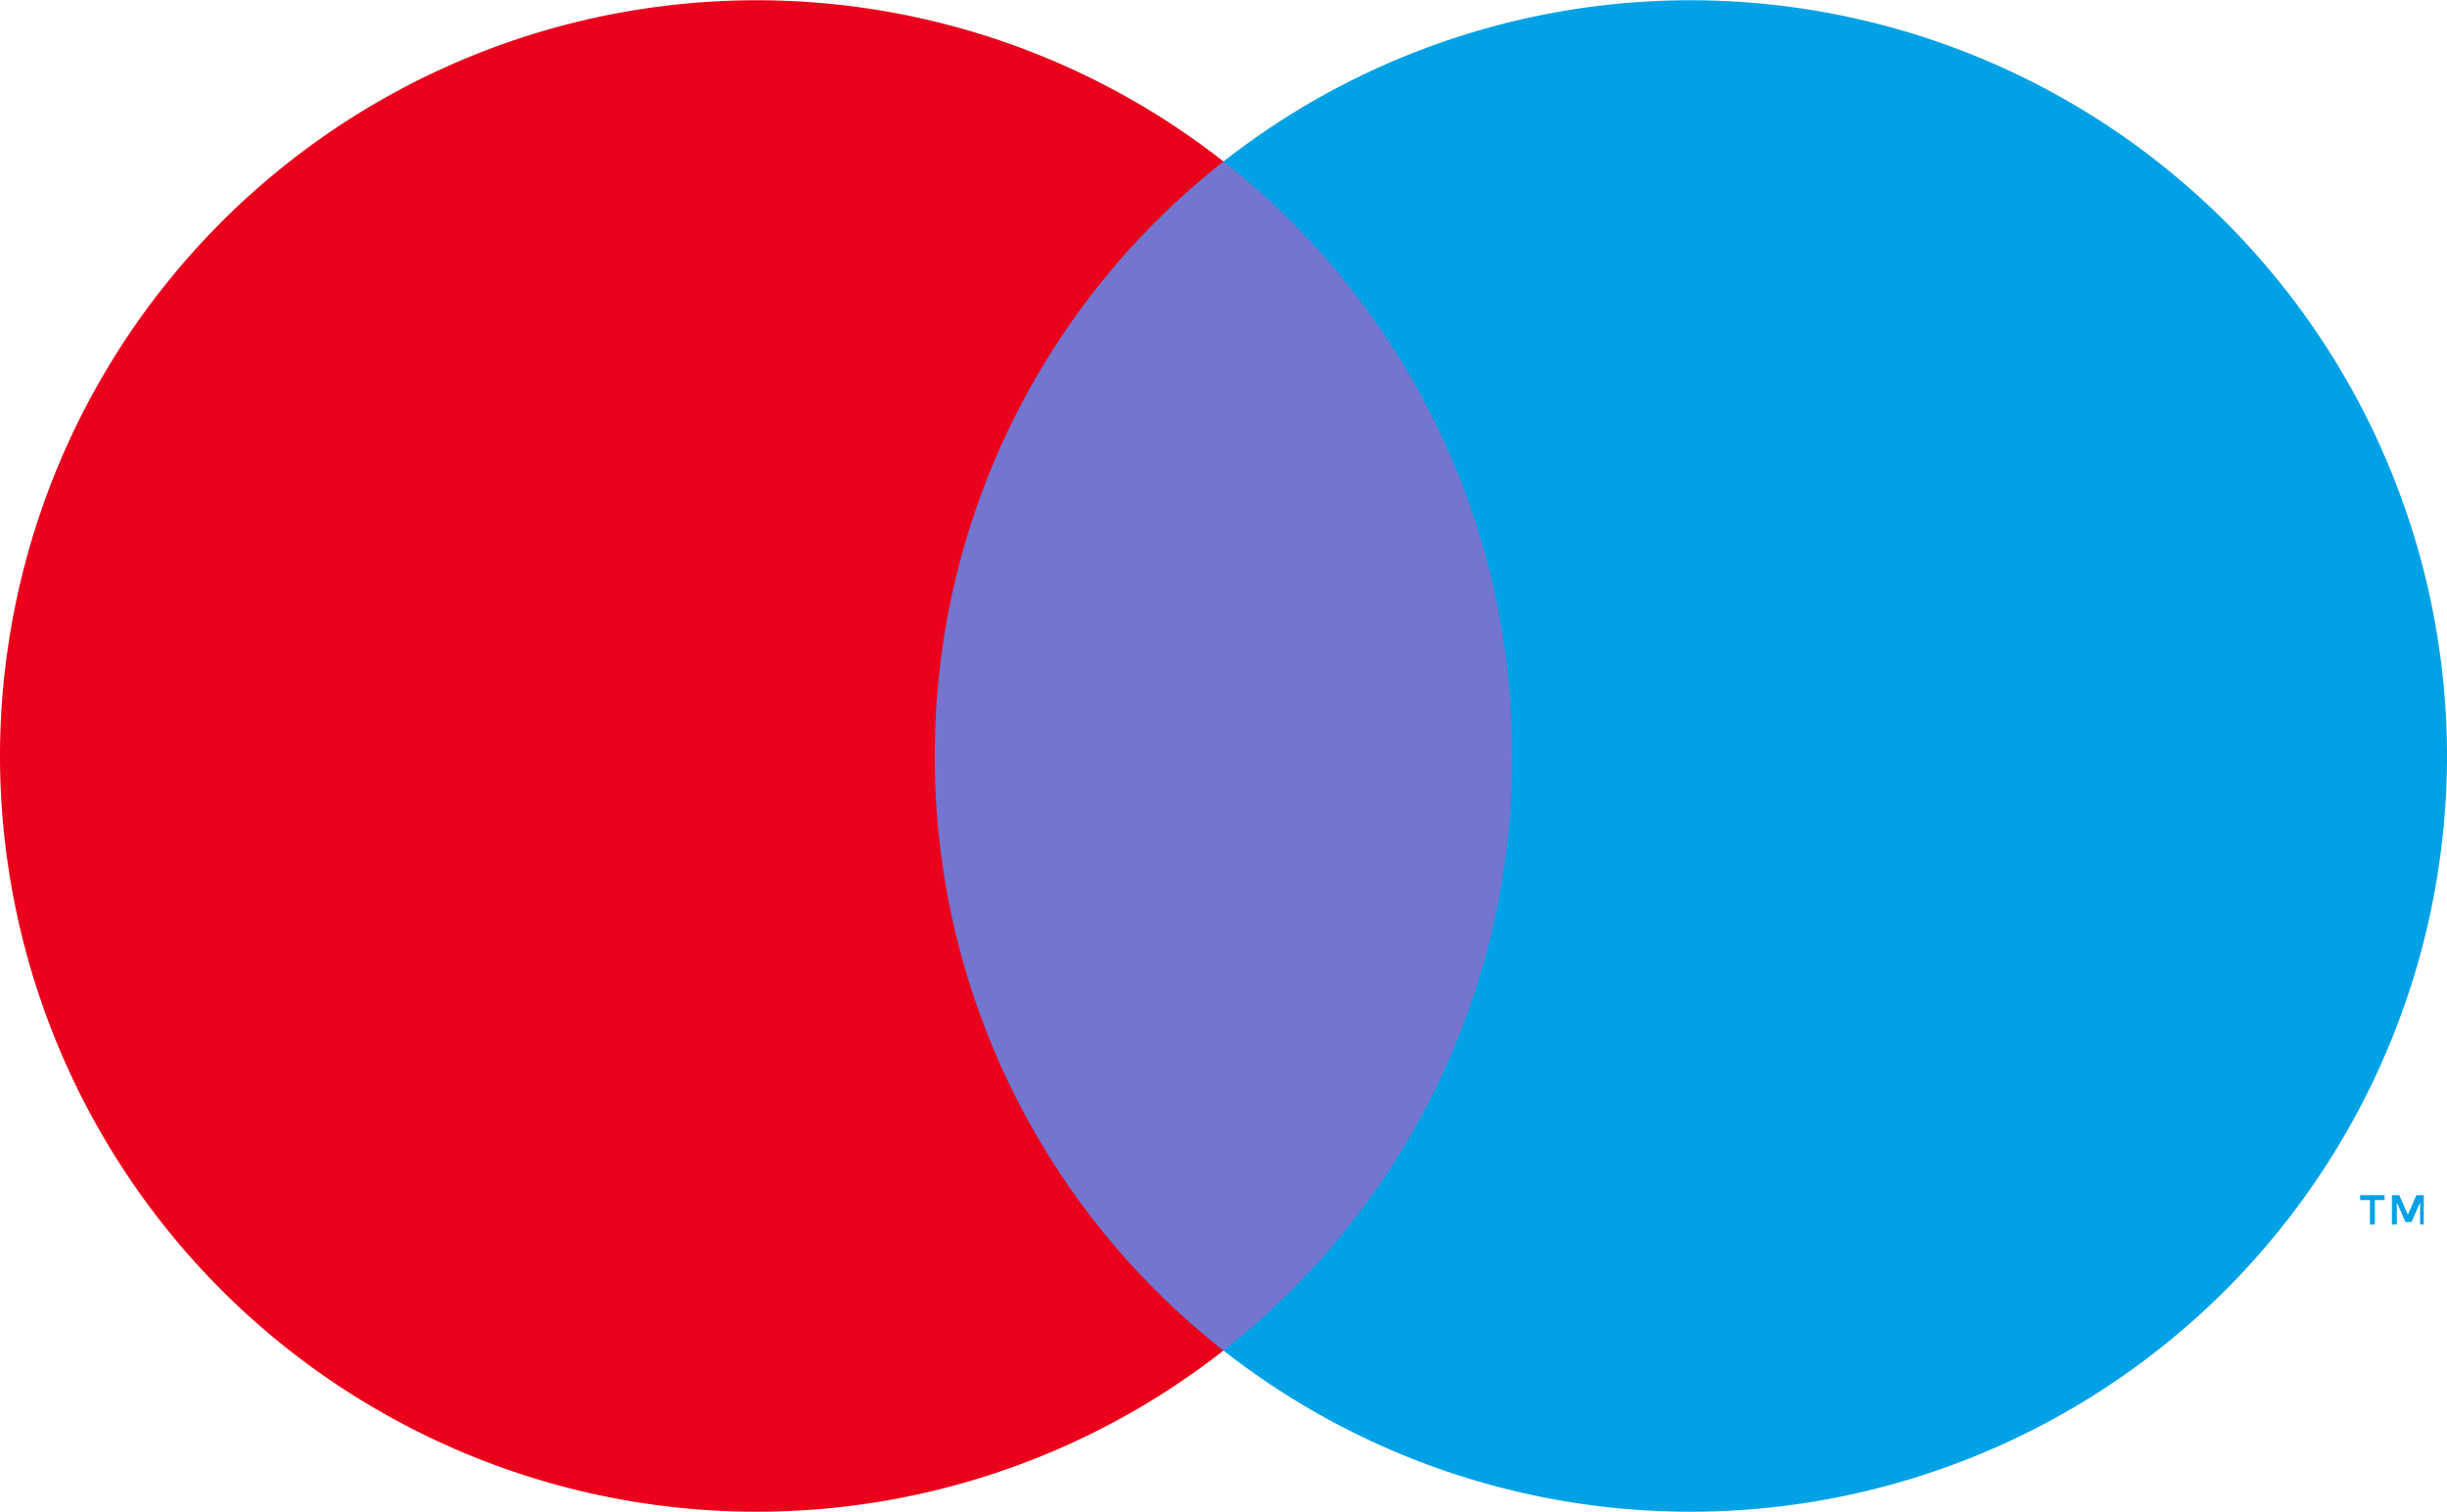
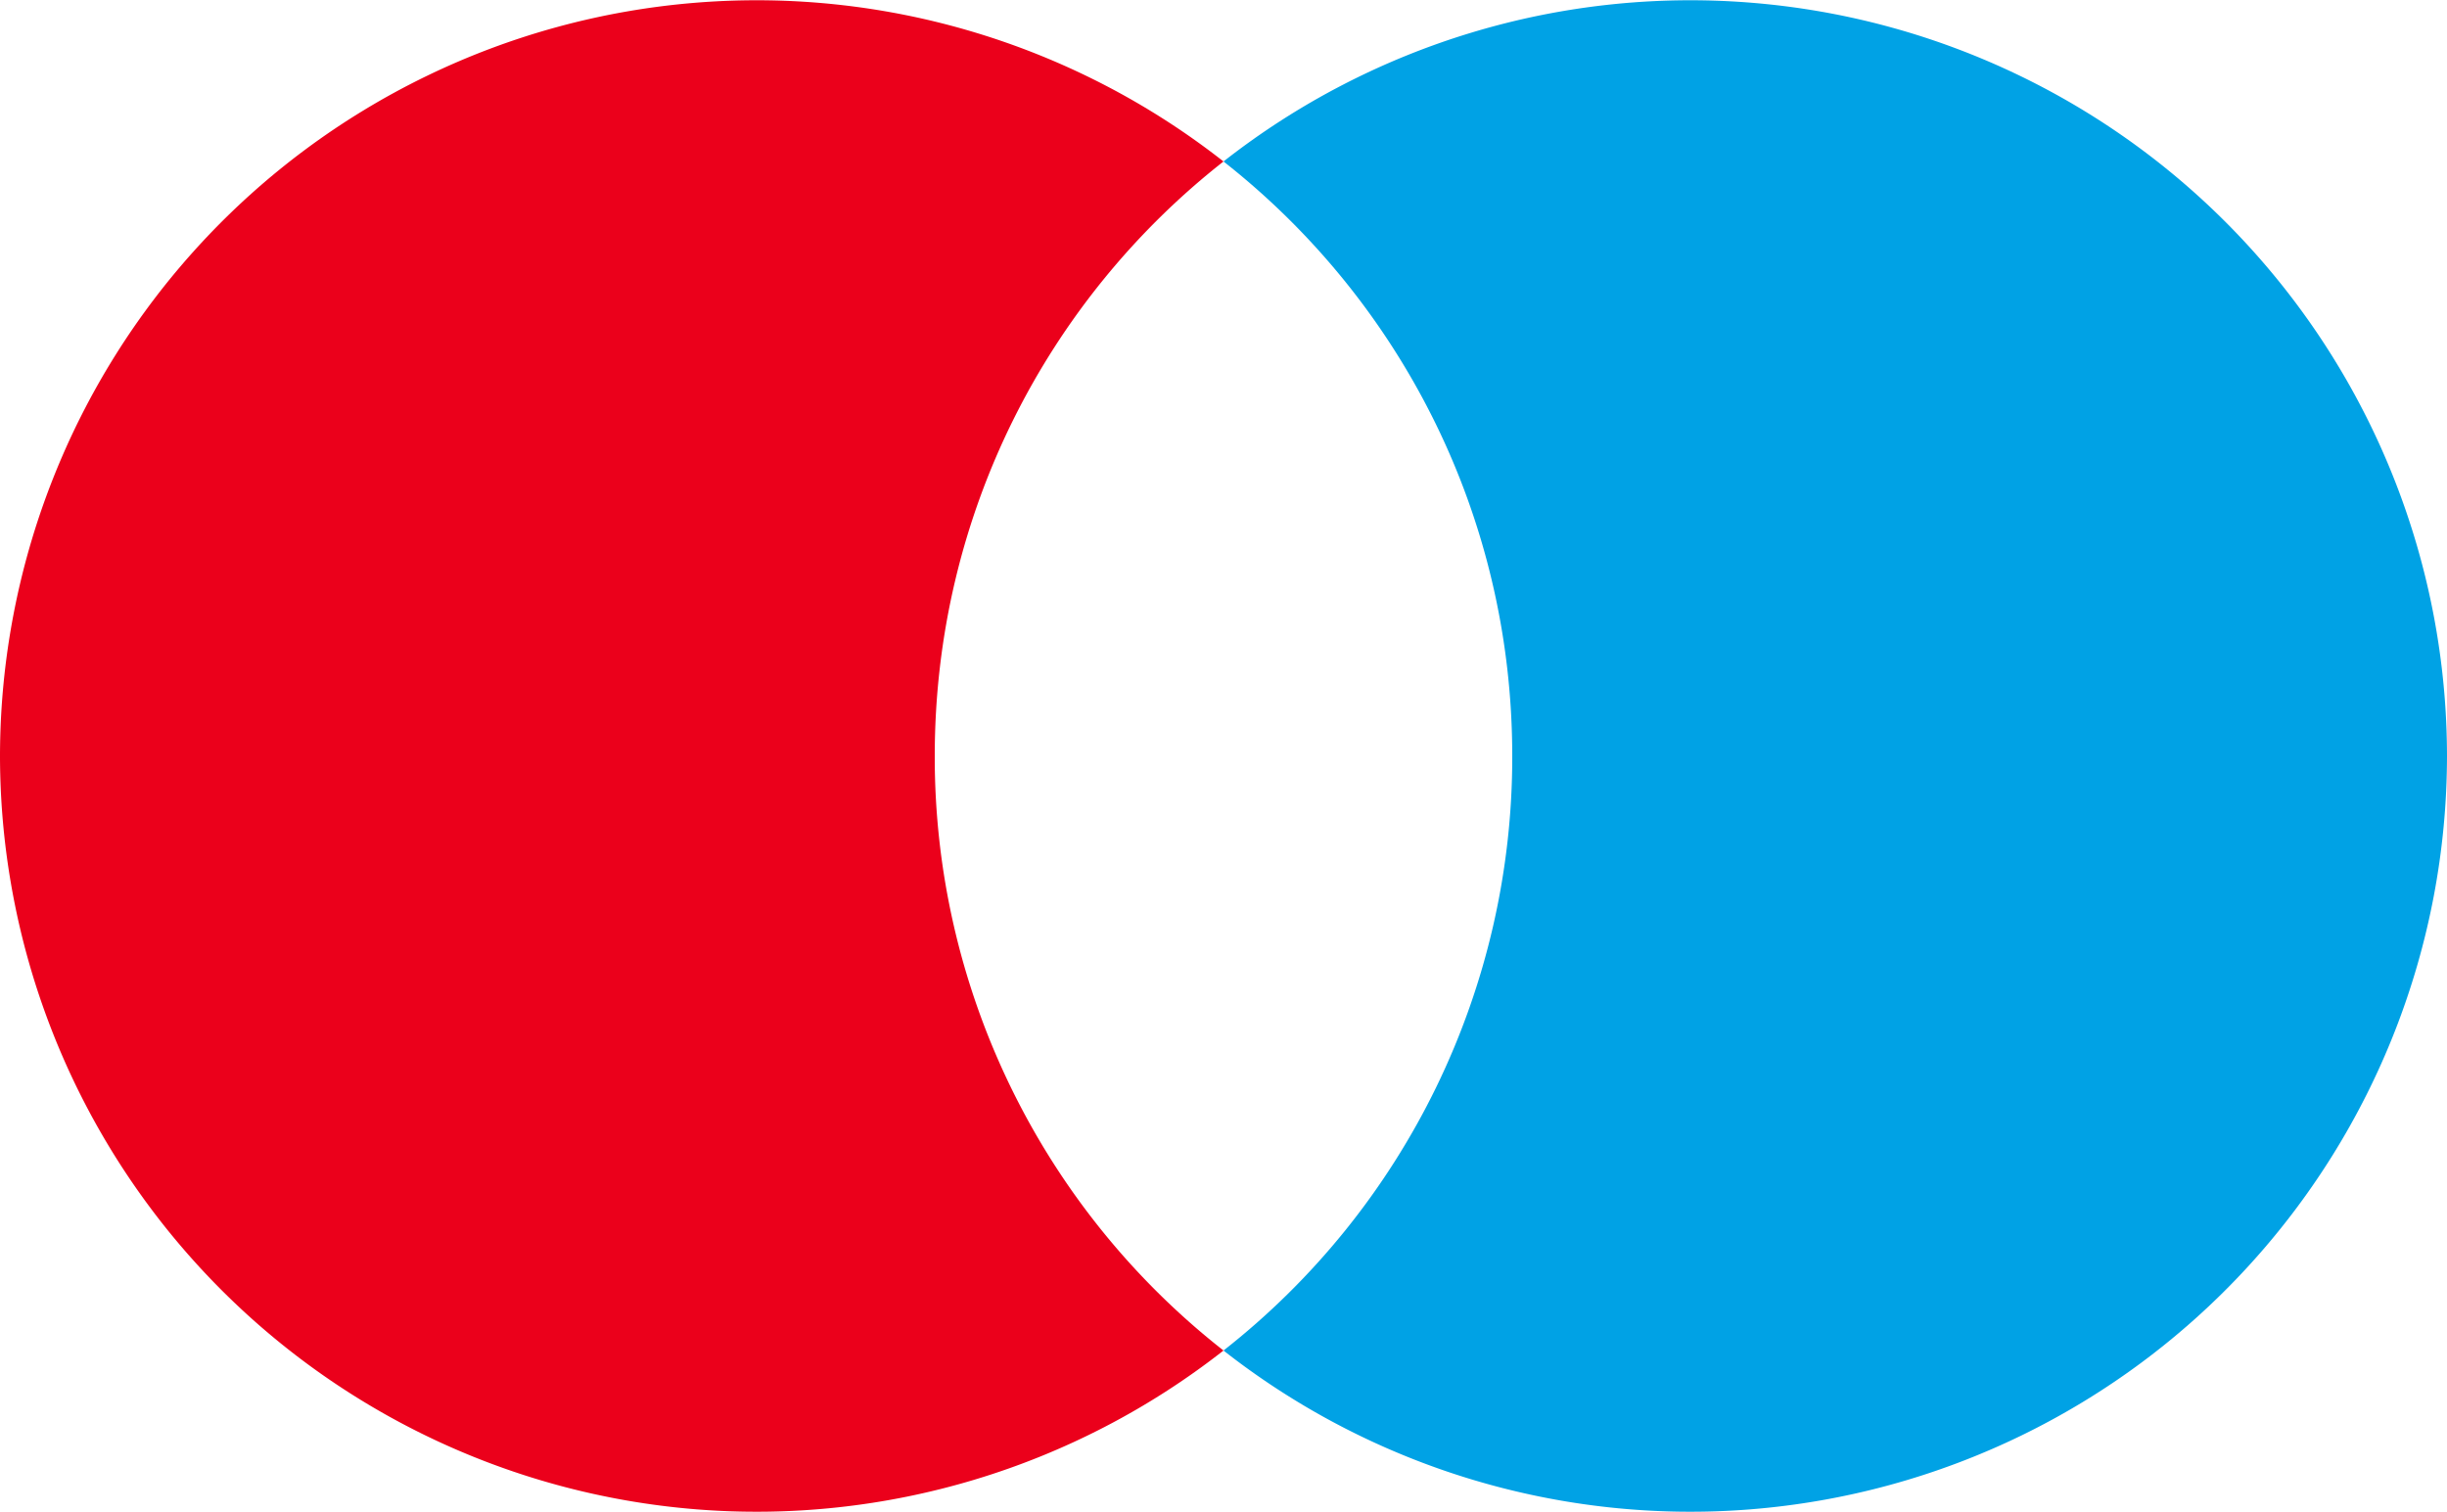
<svg xmlns="http://www.w3.org/2000/svg" xml:space="preserve" viewBox="0 0 200 123.6">
  <g>
    <g>
-       <path d="M198.1 100.1v-2.4h-.6l-.7 1.6-.7-1.6h-.6v2.4h.4v-1.8l.7 1.6h.5l.7-1.6v1.8zm-4 0v-2h.8v-.4h-2v.4h.8v2z" style="fill:#00a2e5" />
-       <path d="M127 110.4H72.9V13.2H127Z" style="fill:#7375cf" />
      <path d="M76.4 61.8c0-19.7 9.2-37.3 23.6-48.6A61.84 61.84 0 0 0 0 61.8a61.84 61.84 0 0 0 100 48.6 61.63 61.63 0 0 1-23.6-48.6" style="fill:#eb001b" />
      <path d="M200 61.8a61.84 61.84 0 0 1-100 48.6 61.63 61.63 0 0 0 23.6-48.6c0-19.7-9.2-37.3-23.6-48.6a61.84 61.84 0 0 1 100 48.6" style="fill:#00a2e5" />
    </g>
  </g>
</svg>